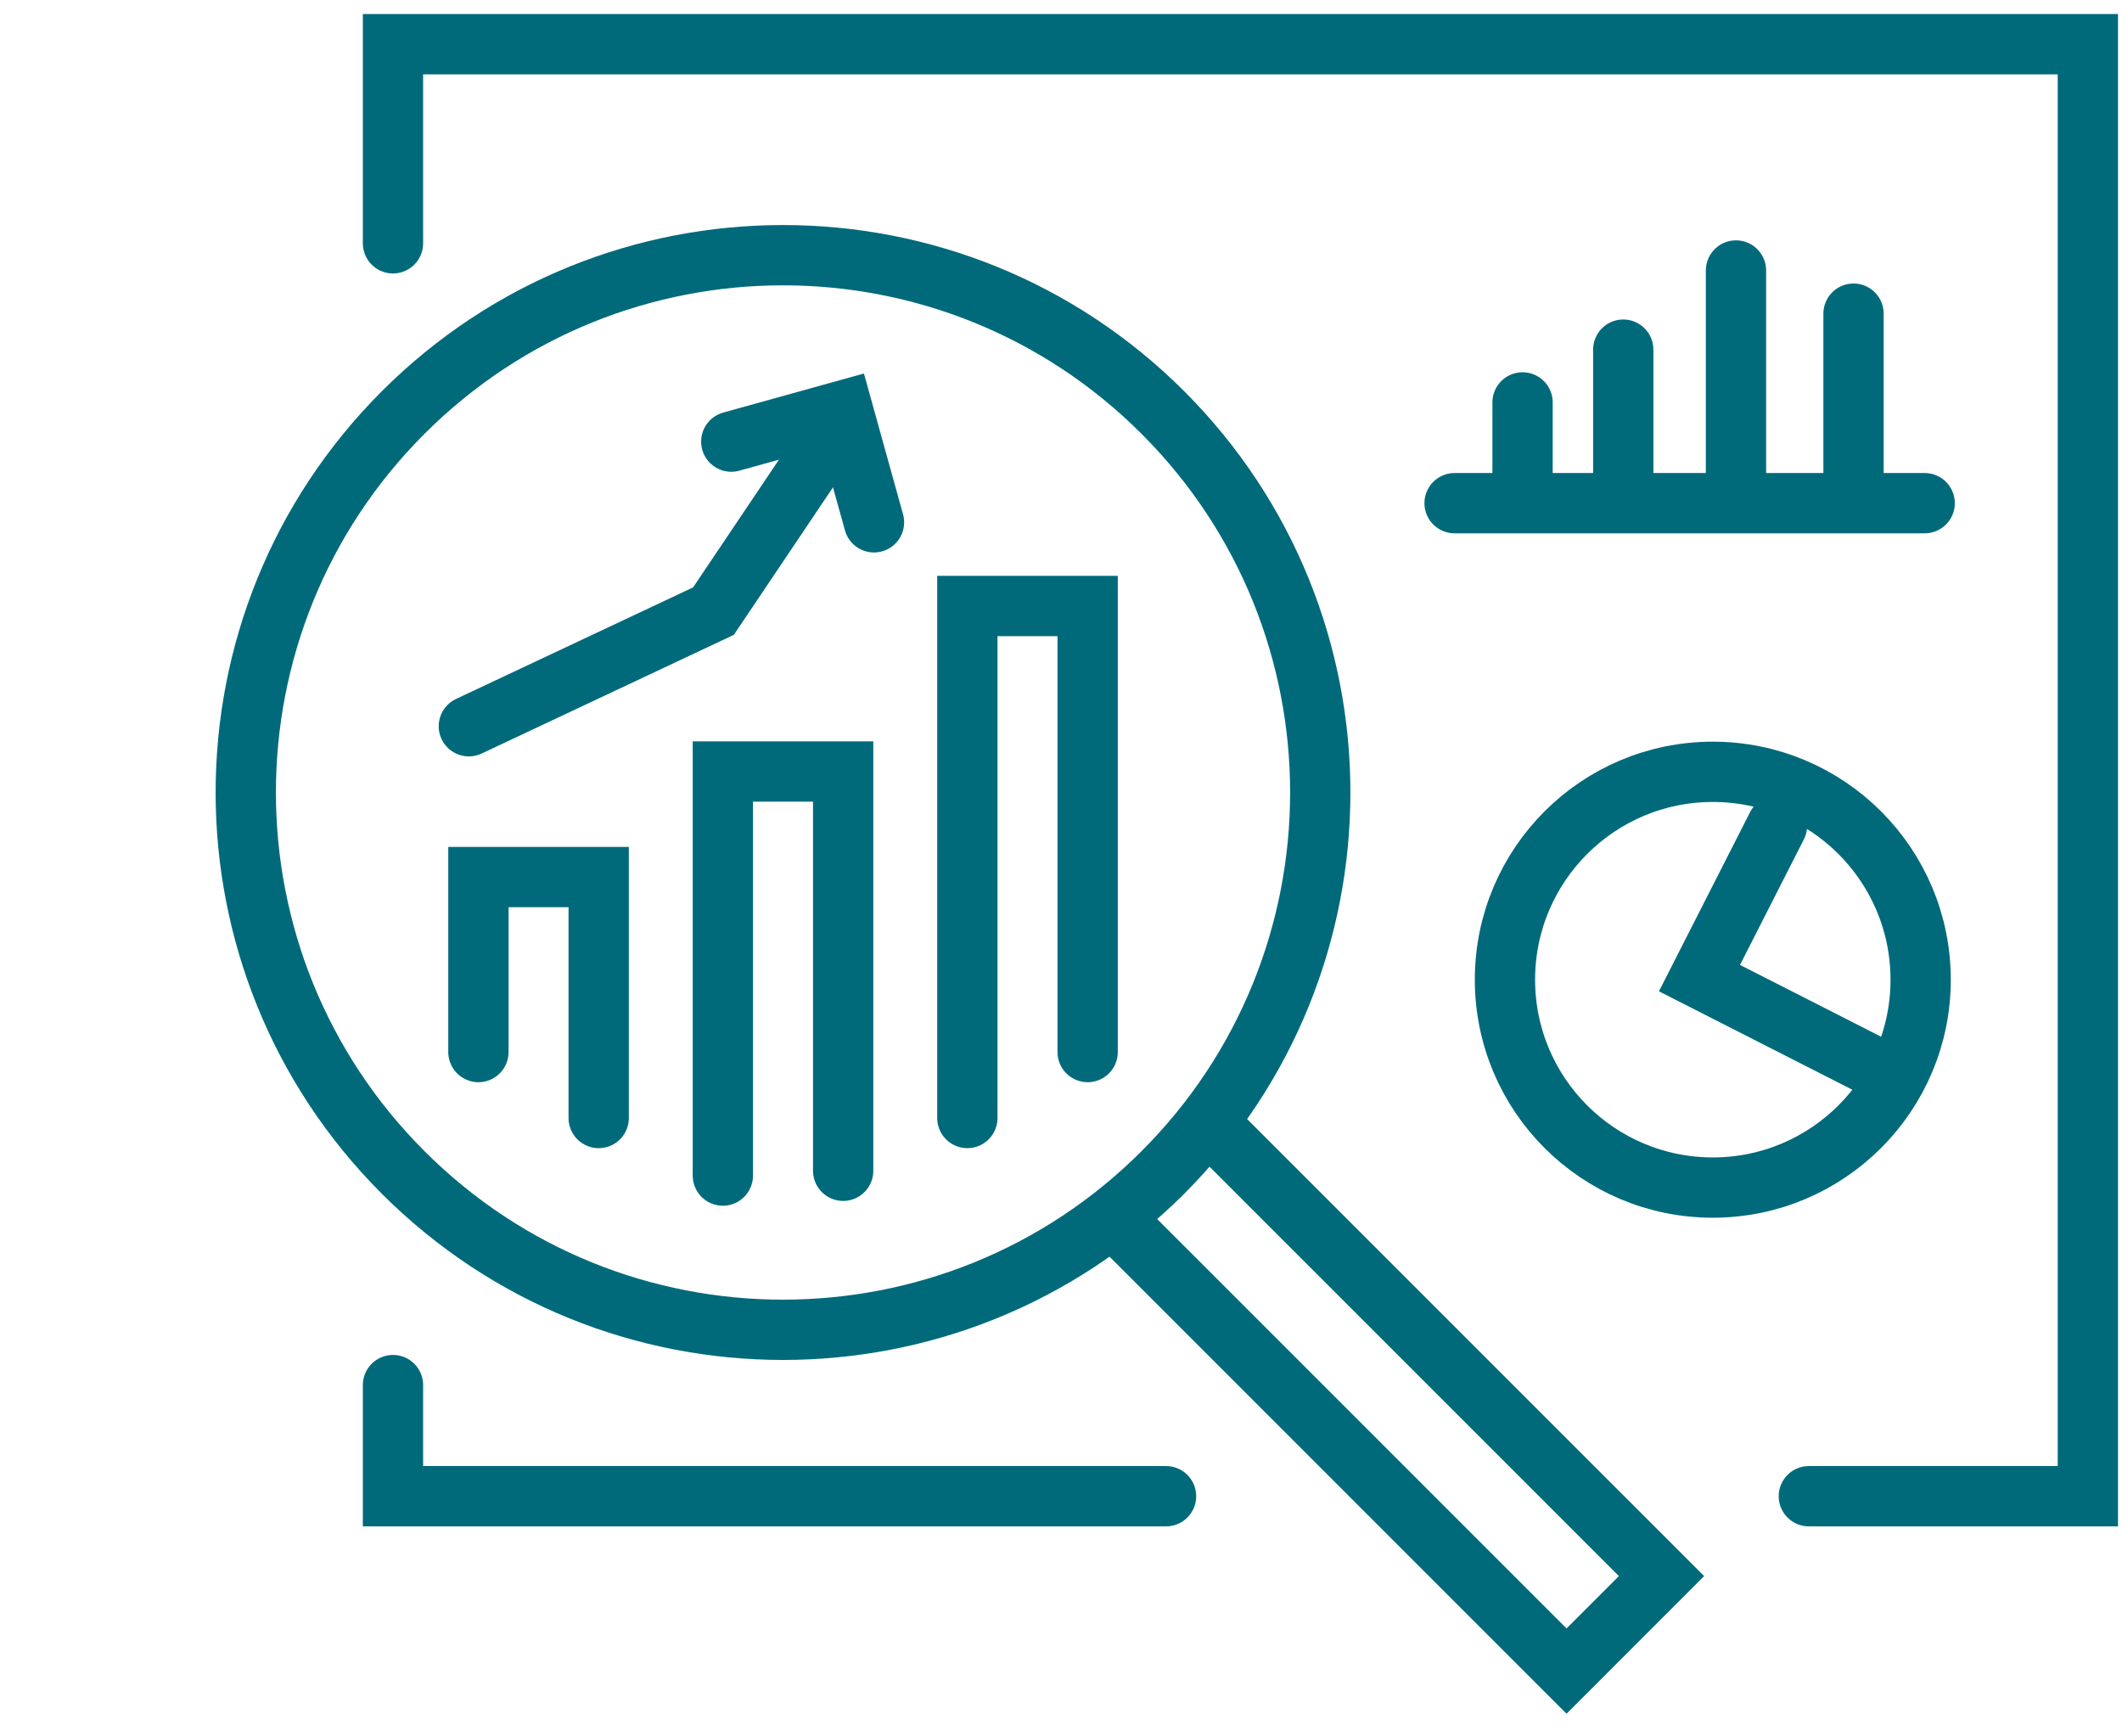
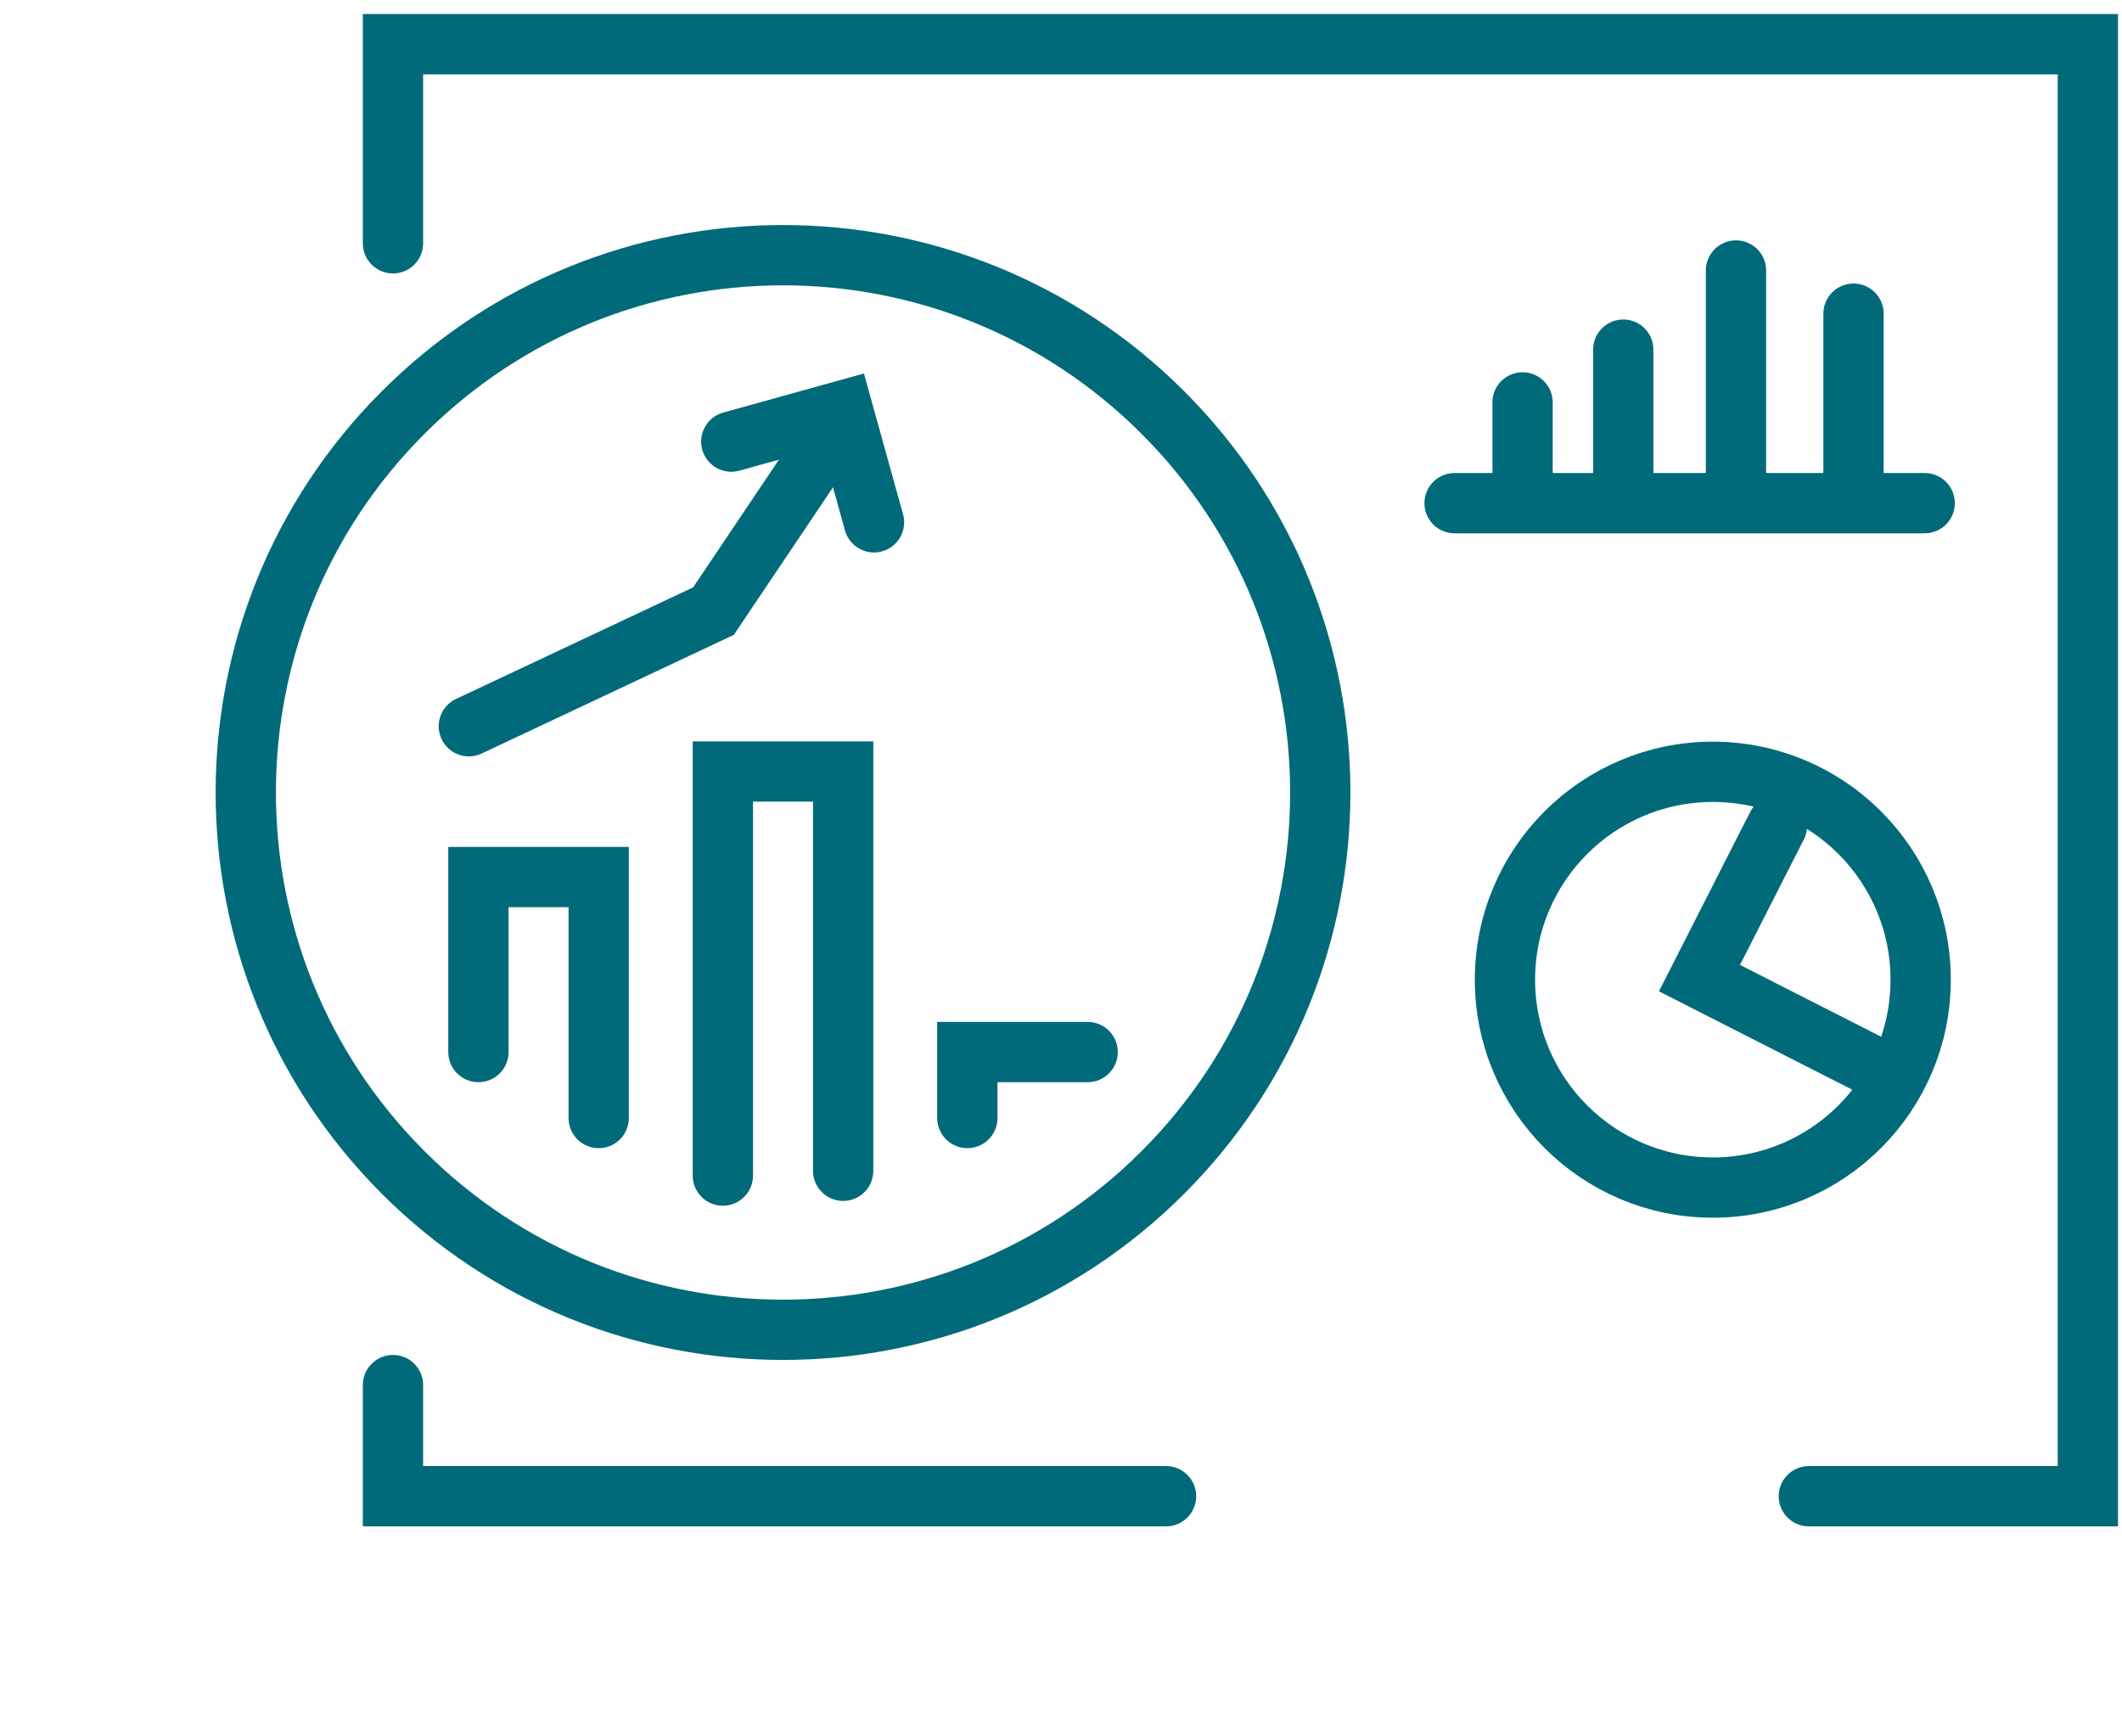
<svg xmlns="http://www.w3.org/2000/svg" width="88" height="72" viewBox="0 0 88 72" fill="none">
  <path d="M48.357 62.041H16.297V57.433" stroke="#006A7B" stroke-width="2.5" stroke-miterlimit="10" stroke-linecap="round" />
  <path d="M16.297 10.089V1.833H86.584V62.041H75.013" stroke="#006A7B" stroke-width="2.5" stroke-miterlimit="10" stroke-linecap="round" />
  <path d="M48.226 48.615C56.927 39.914 56.927 25.808 48.226 17.107C39.525 8.406 25.419 8.406 16.718 17.107C8.017 25.808 8.017 39.914 16.718 48.615C25.419 57.316 39.525 57.316 48.226 48.615Z" stroke="#006A7B" stroke-width="2.5" stroke-miterlimit="10" stroke-linecap="round" />
  <path d="M19.84 43.624V36.367H24.828V46.359" stroke="#006A7B" stroke-width="2.5" stroke-miterlimit="10" stroke-linecap="round" />
  <path d="M29.977 48.746V31.991H34.966V48.547" stroke="#006A7B" stroke-width="2.5" stroke-miterlimit="10" stroke-linecap="round" />
-   <path d="M45.105 43.624V25.128H40.116V46.359" stroke="#006A7B" stroke-width="2.5" stroke-miterlimit="10" stroke-linecap="round" />
-   <path d="M50.477 46.928L68.903 65.353L64.965 69.292L46.538 50.866" stroke="#006A7B" stroke-width="2.5" stroke-miterlimit="10" stroke-linecap="round" />
+   <path d="M45.105 43.624H40.116V46.359" stroke="#006A7B" stroke-width="2.5" stroke-miterlimit="10" stroke-linecap="round" />
  <path d="M19.443 30.114L29.588 25.34L34.444 18.116" stroke="#006A7B" stroke-width="2.5" stroke-miterlimit="10" stroke-linecap="round" />
  <path d="M30.326 18.312L34.958 17.026L36.245 21.658" stroke="#006A7B" stroke-width="2.5" stroke-miterlimit="10" stroke-linecap="round" />
  <path d="M60.322 20.864H79.817" stroke="#006A7B" stroke-width="2.5" stroke-miterlimit="10" stroke-linecap="round" />
  <path d="M67.317 14.498L67.317 19.869" stroke="#006A7B" stroke-width="2.5" stroke-miterlimit="10" stroke-linecap="round" />
  <path d="M63.141 16.686L63.141 19.869" stroke="#006A7B" stroke-width="2.5" stroke-miterlimit="10" stroke-linecap="round" />
  <path d="M71.992 11.216L71.992 19.869" stroke="#006A7B" stroke-width="2.5" stroke-miterlimit="10" stroke-linecap="round" />
  <path d="M76.866 13.006L76.866 19.869" stroke="#006A7B" stroke-width="2.5" stroke-miterlimit="10" stroke-linecap="round" />
  <path d="M71.031 49.243C75.791 49.243 79.65 45.384 79.65 40.623C79.65 35.863 75.791 32.004 71.031 32.004C66.27 32.004 62.411 35.863 62.411 40.623C62.411 45.384 66.27 49.243 71.031 49.243Z" stroke="#006A7B" stroke-width="2.5" stroke-miterlimit="10" stroke-linecap="round" />
  <path d="M77.875 44.322L70.478 40.558L73.691 34.242" stroke="#006A7B" stroke-width="2.5" stroke-miterlimit="10" stroke-linecap="round" />
</svg>